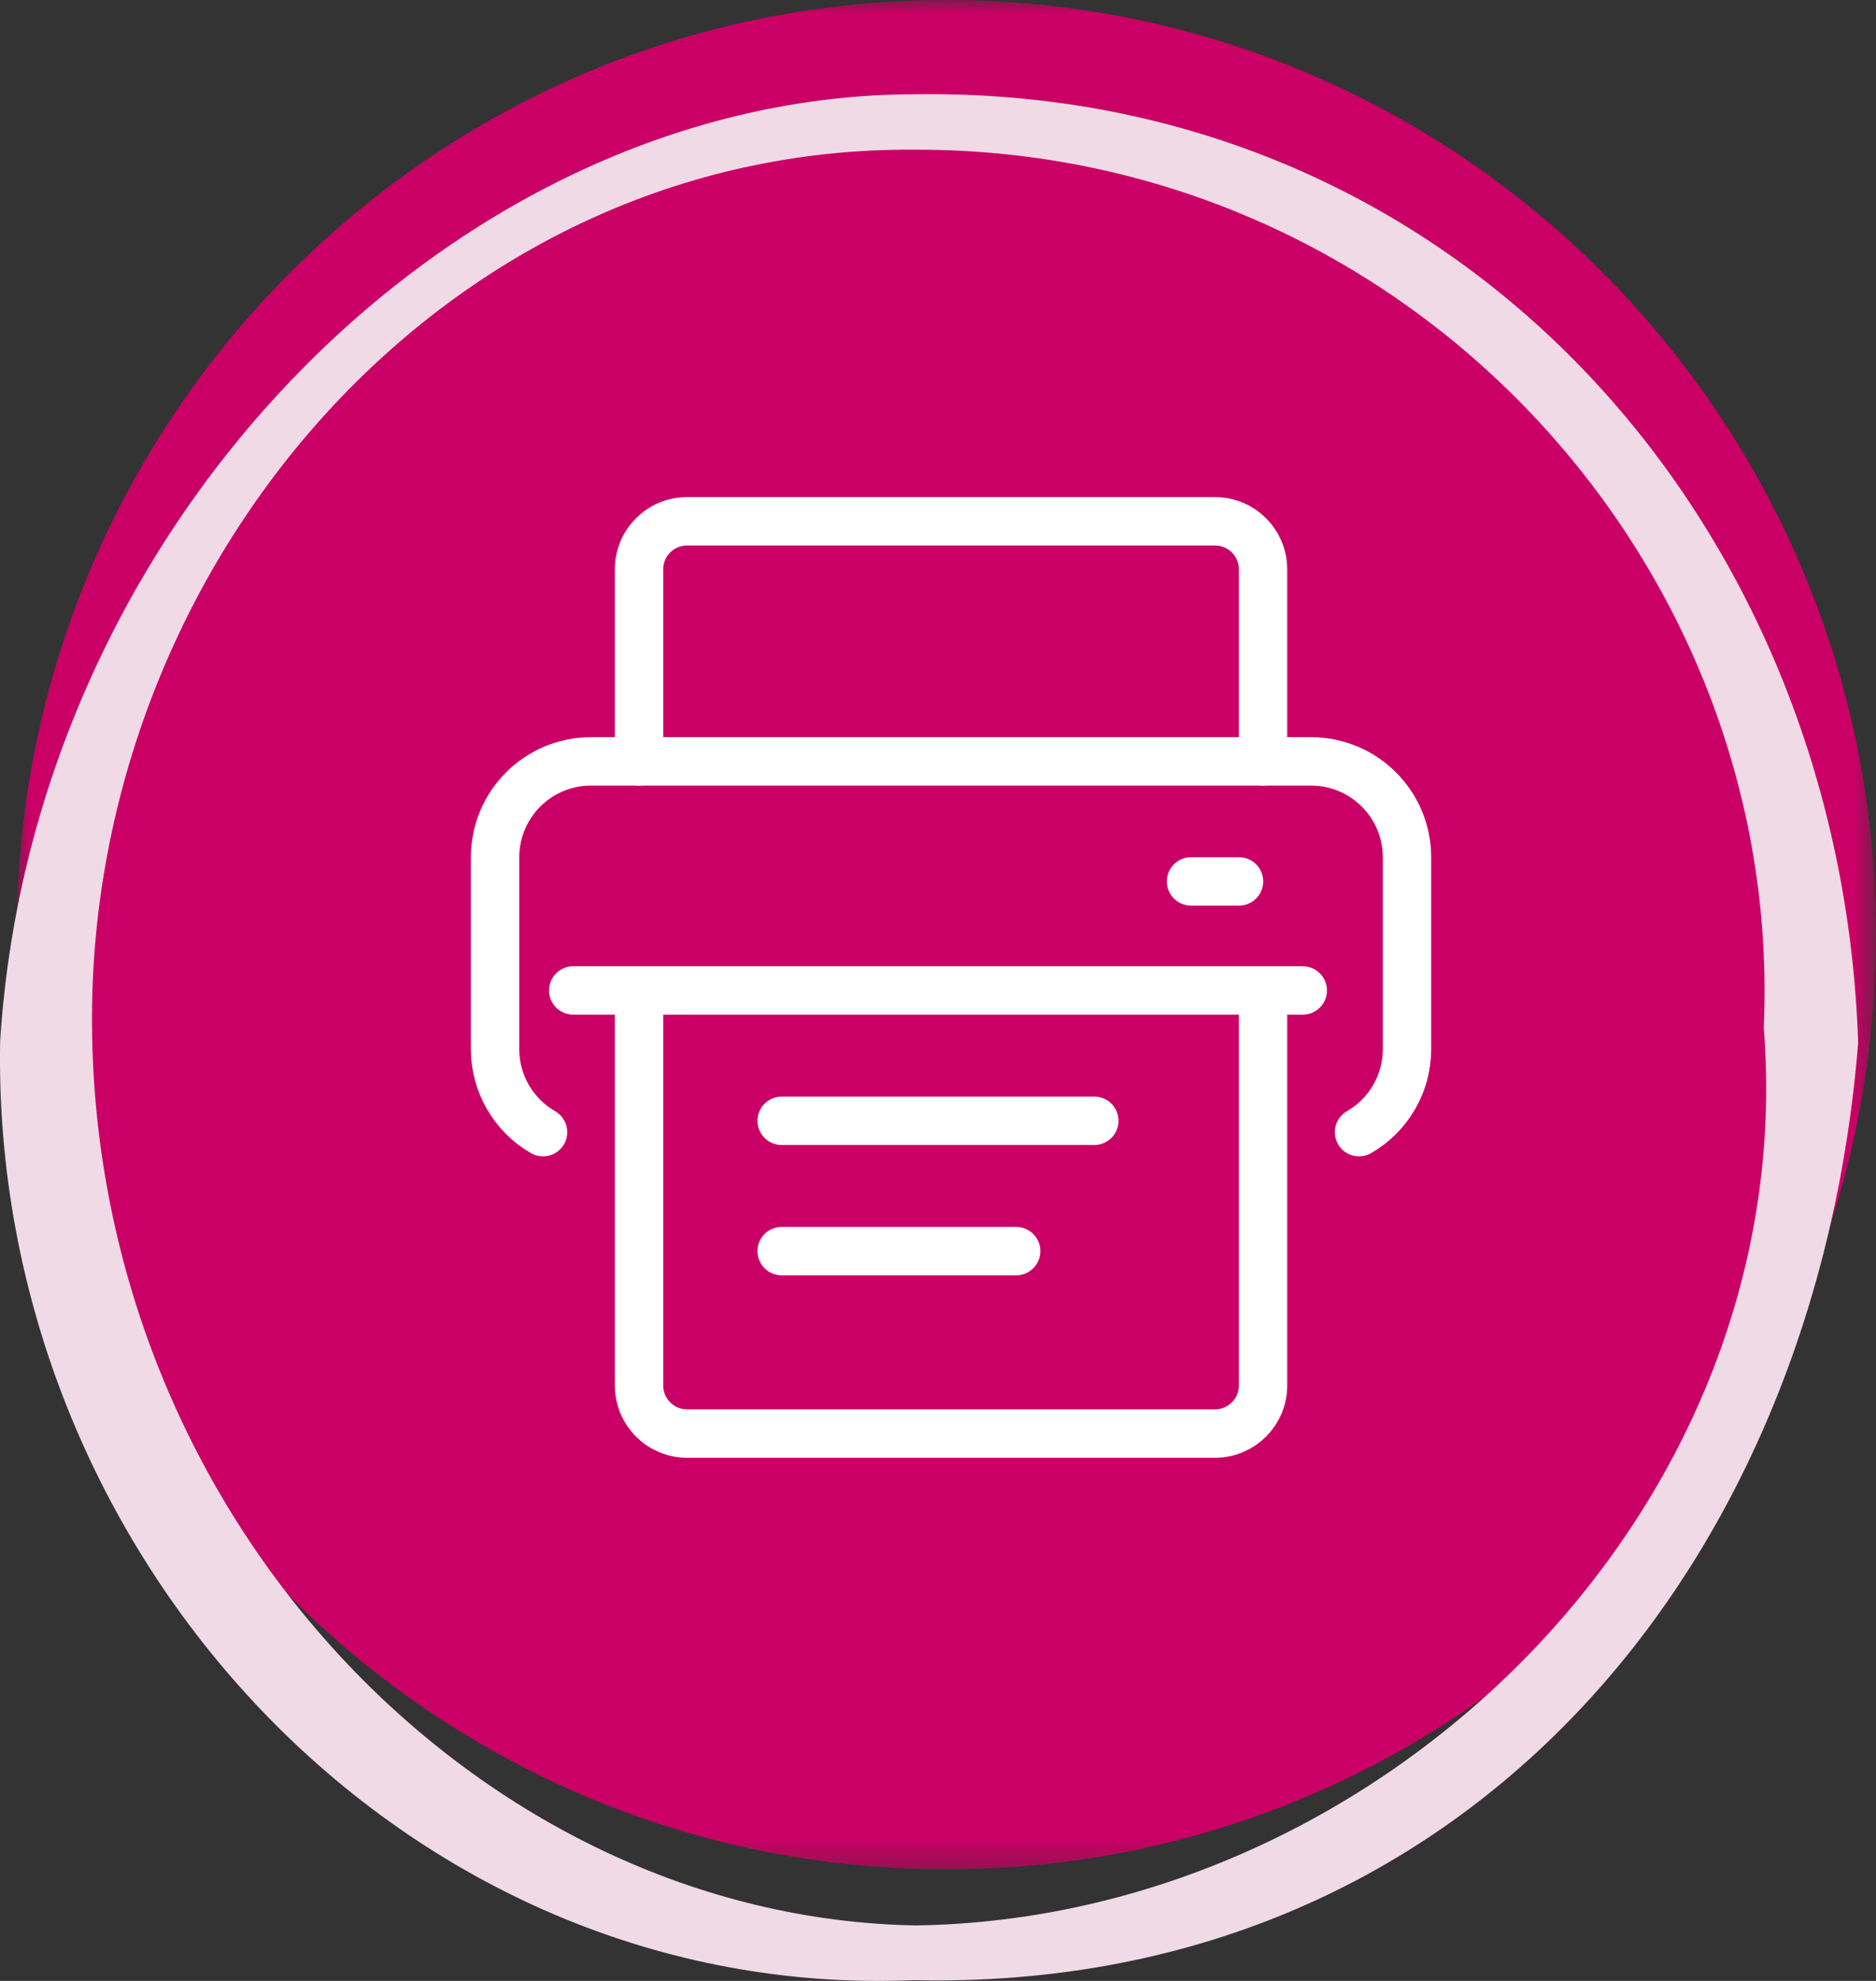
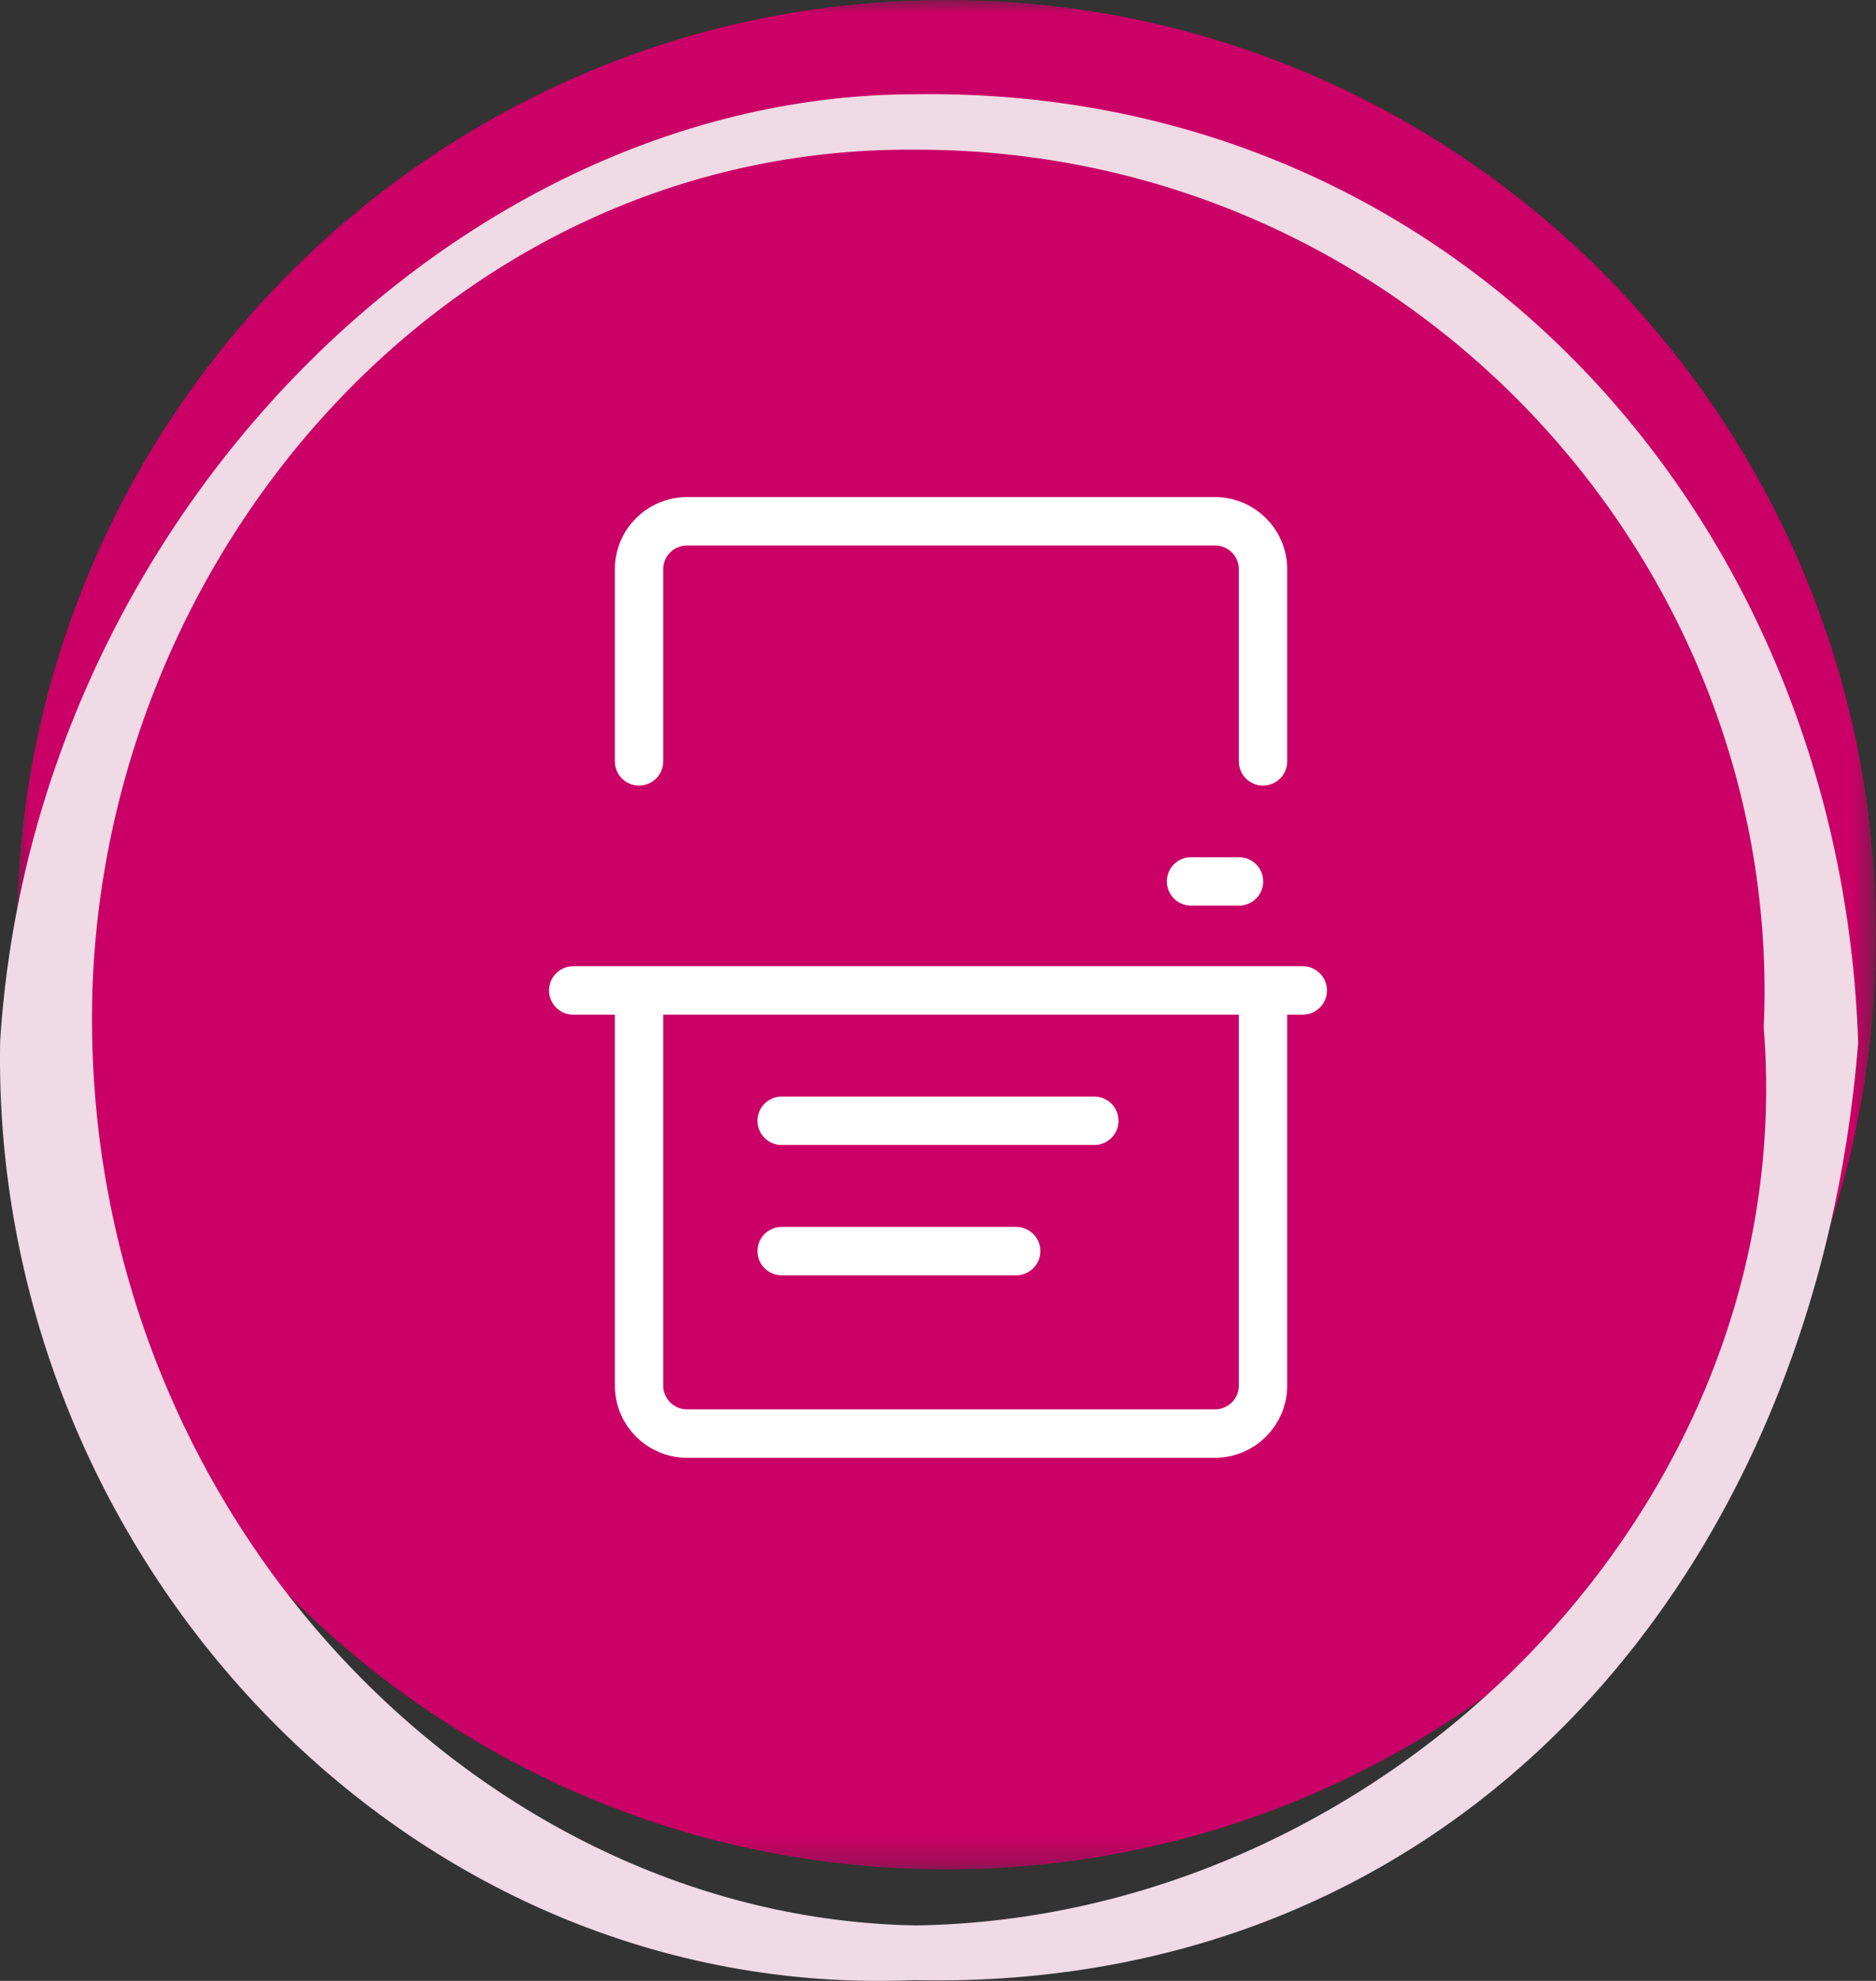
<svg xmlns="http://www.w3.org/2000/svg" xmlns:xlink="http://www.w3.org/1999/xlink" width="72px" height="76px" viewBox="0 0 72 76" version="1.1">
  <rect x="0" y="0" width="72" height="76" fill="#333333" stroke="none" />
  <title>57DFEE20-EE94-40B9-B5E5-896446C20A22</title>
  <defs>
    <polygon id="path-1" points="0 0 71.358 0 71.358 71.72 0 71.72" />
  </defs>
  <g id="Misc-Pages." stroke="none" stroke-width="1" fill="none" fill-rule="evenodd">
    <g id="Contact-DESKTOP" transform="translate(-1140, -566)">
      <g id="programs" transform="translate(142, 456)">
        <g id="program-" transform="translate(928, 110)">
          <g id="icon-longterm" transform="translate(70, 0)">
            <g id="Group-3" transform="translate(0.642, 0)">
              <mask id="mask-2" fill="white">
                <use xlink:href="#path-1" />
              </mask>
              <g id="Clip-2" />
              <path d="M71.358,35.86 C71.358,55.664 55.384,71.721 35.678,71.721 C15.974,71.721 0,55.664 0,35.86 C0,16.056 15.974,-0.001 35.678,-0.001 C55.384,-0.001 71.358,16.056 71.358,35.86" id="Fill-1" fill="#CA0066" mask="url(#mask-2)" />
              <g id="5038512_fax_paper_print_printer_printing_icon" mask="url(#mask-2)" stroke="#FFFFFF" stroke-linecap="round" stroke-linejoin="round" stroke-width="1.857">
                <g transform="translate(18.358, 20)" id="Path">
                  <line x1="26.711" y1="13.816" x2="28.553" y2="13.816" />
                  <path d="M29.474,9.211 L29.474,1.842 C29.474,0.825 28.649,0 27.632,0 L7.368,0 C6.351,0 5.526,0.825 5.526,1.842 L5.526,9.211" />
                  <path d="M5.526,18.421 L5.526,33.158 C5.526,34.175 6.351,35 7.368,35 L27.632,35 C28.649,35 29.474,34.175 29.474,33.158 L29.474,18.421" />
-                   <path d="M33.158,23.437 C34.294,22.784 34.996,21.574 35,20.263 L35,12.895 C35,10.86 33.351,9.211 31.316,9.211 L3.684,9.211 C1.649,9.211 0,10.86 0,12.895 L0,20.263 C0.004,21.574 0.706,22.784 1.842,23.437" />
                  <line x1="3" y1="18" x2="31" y2="18" />
                  <line x1="11" y1="28" x2="20" y2="28" />
                  <line x1="11" y1="23" x2="23" y2="23" />
                </g>
              </g>
            </g>
            <path d="M35.123,3.617 C17.651,3.622 1.284,19.893 0.006,39.938 C-0.366,59.659 15.544,76.8 35.076,75.971 C56.117,76.434 69.7,60.251 71.315,40.006 C70.659,19.962 55.913,3.312 35.123,3.617 Z M35.154,73.871 C18.515,73.589 3.636,58.391 3.53,39.264 C3.442,21.624 17.113,5.61 35.094,5.743 C53.997,5.689 68.493,21.605 67.691,39.424 C69.16,57.841 53.075,73.611 35.154,73.871 Z" id="Shape" fill="#F0DAE5" fill-rule="nonzero" />
          </g>
        </g>
      </g>
    </g>
  </g>
</svg>